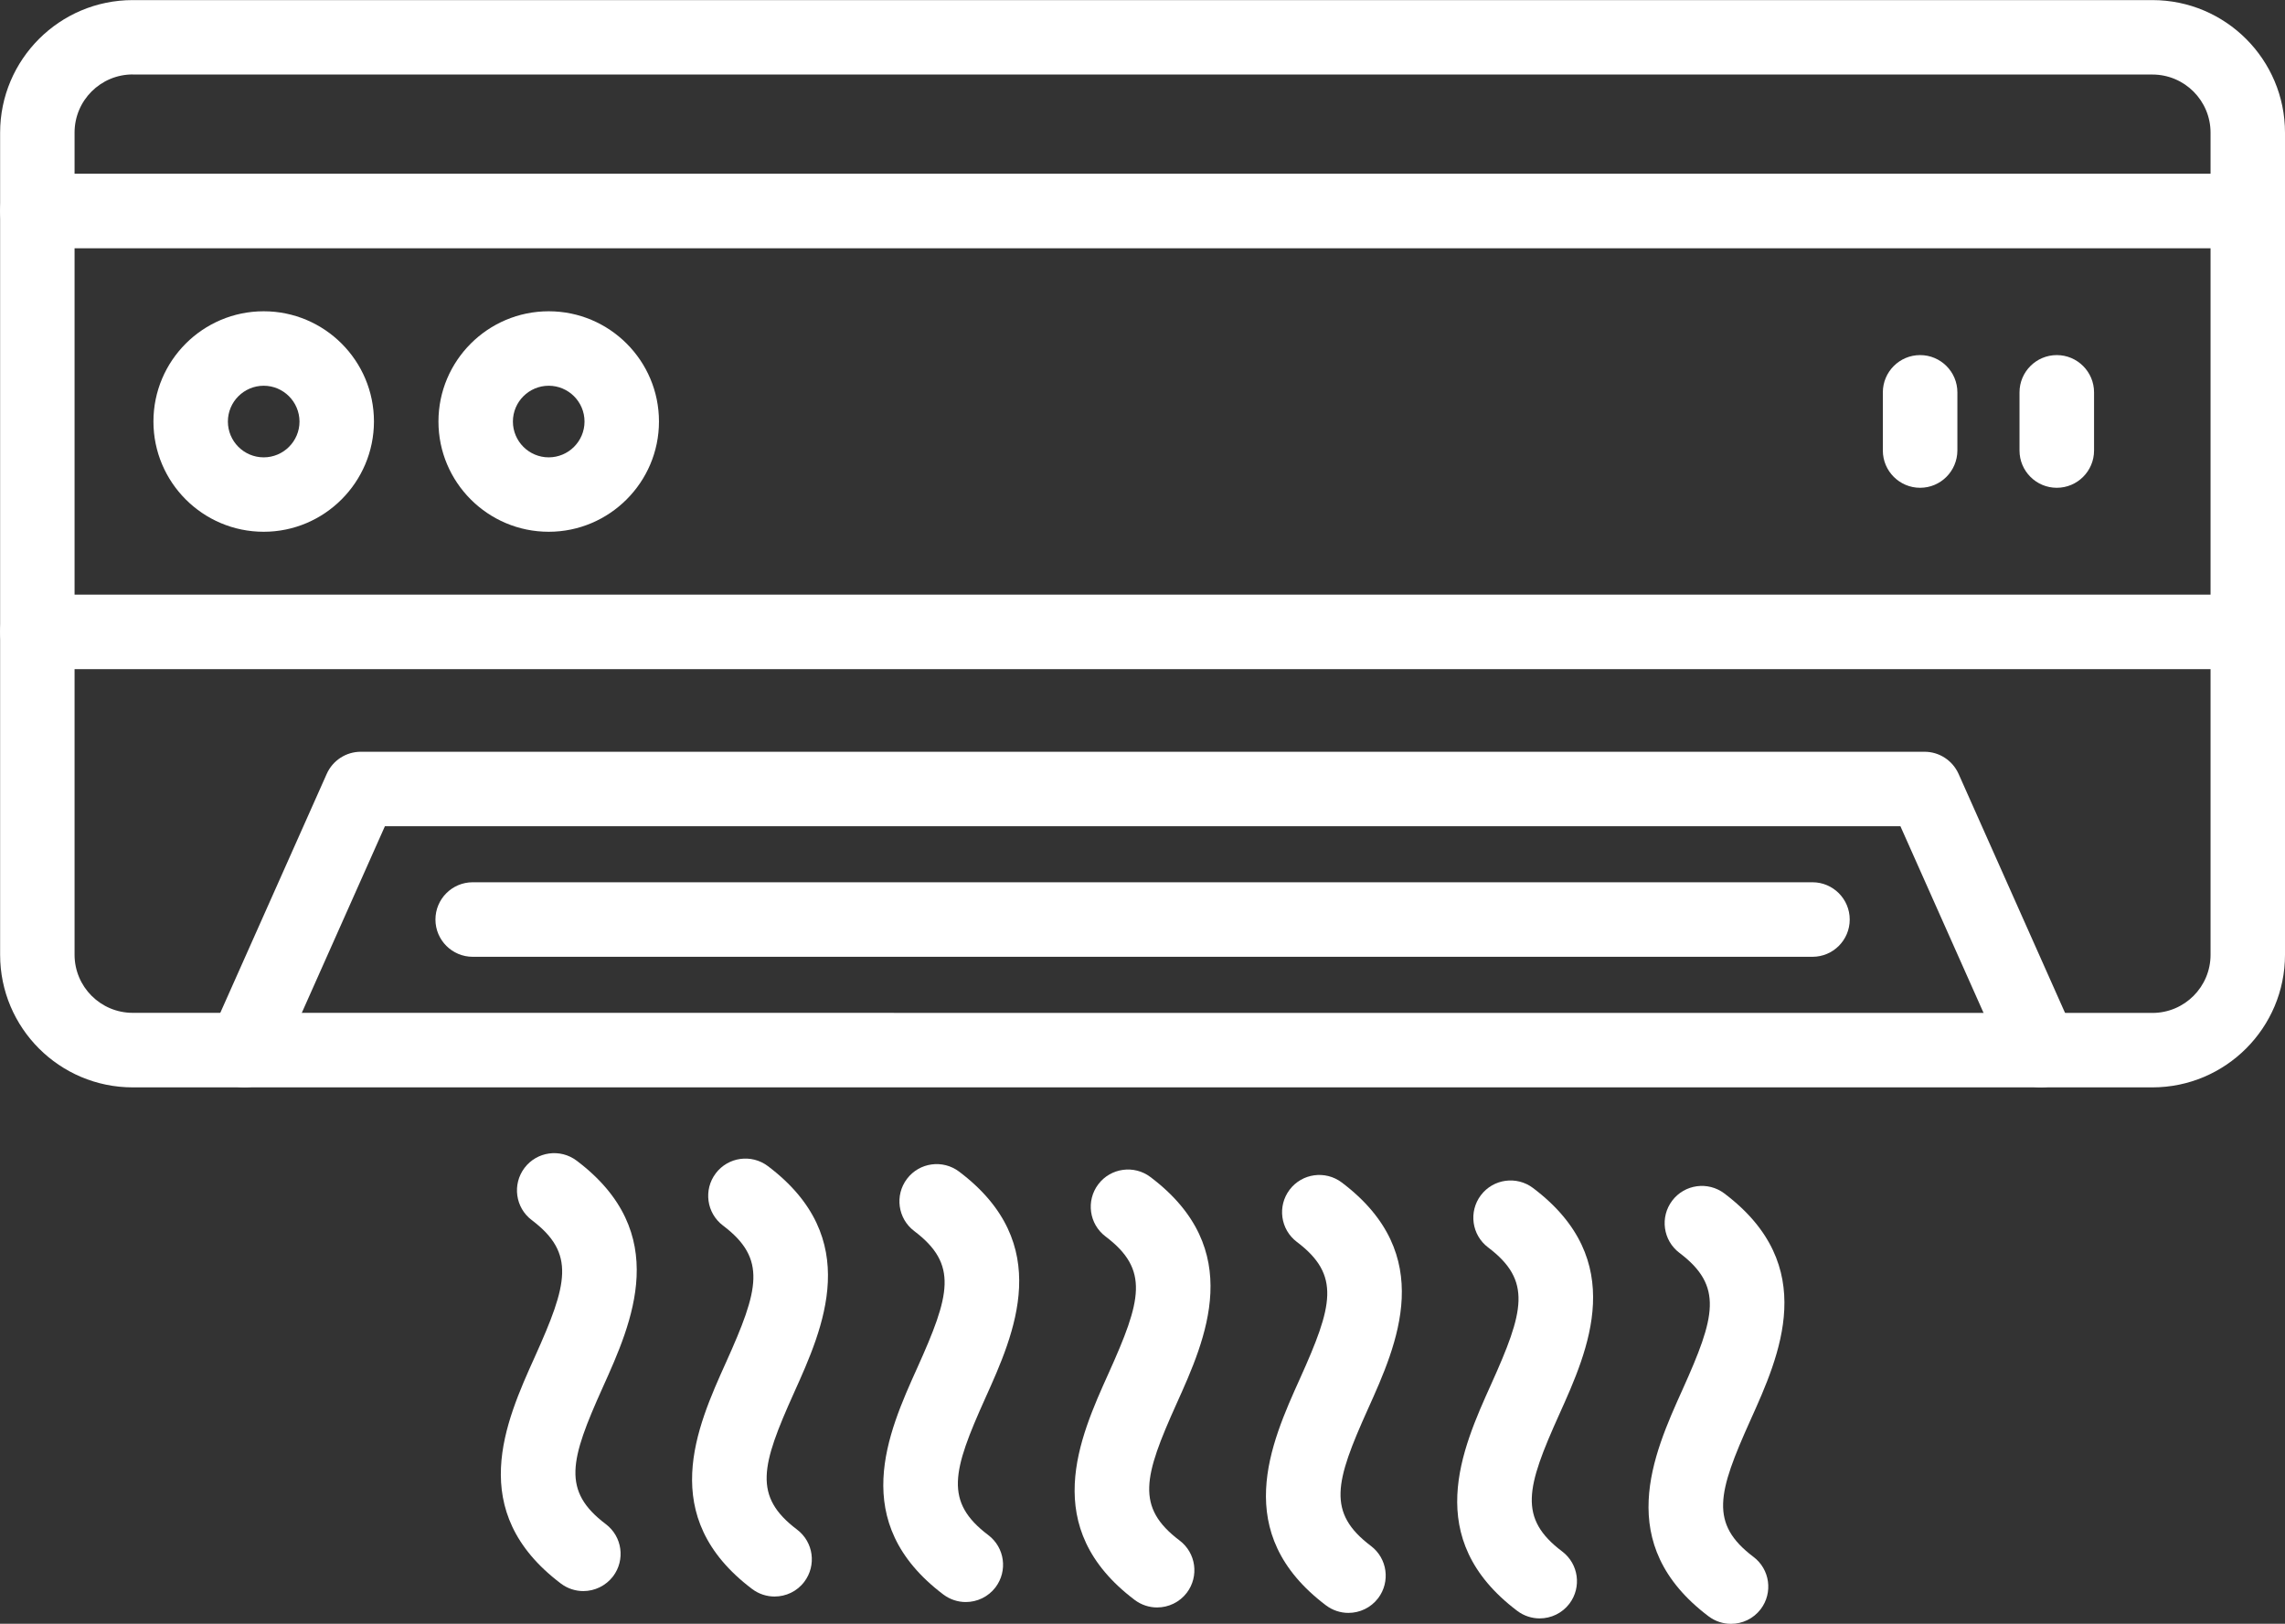
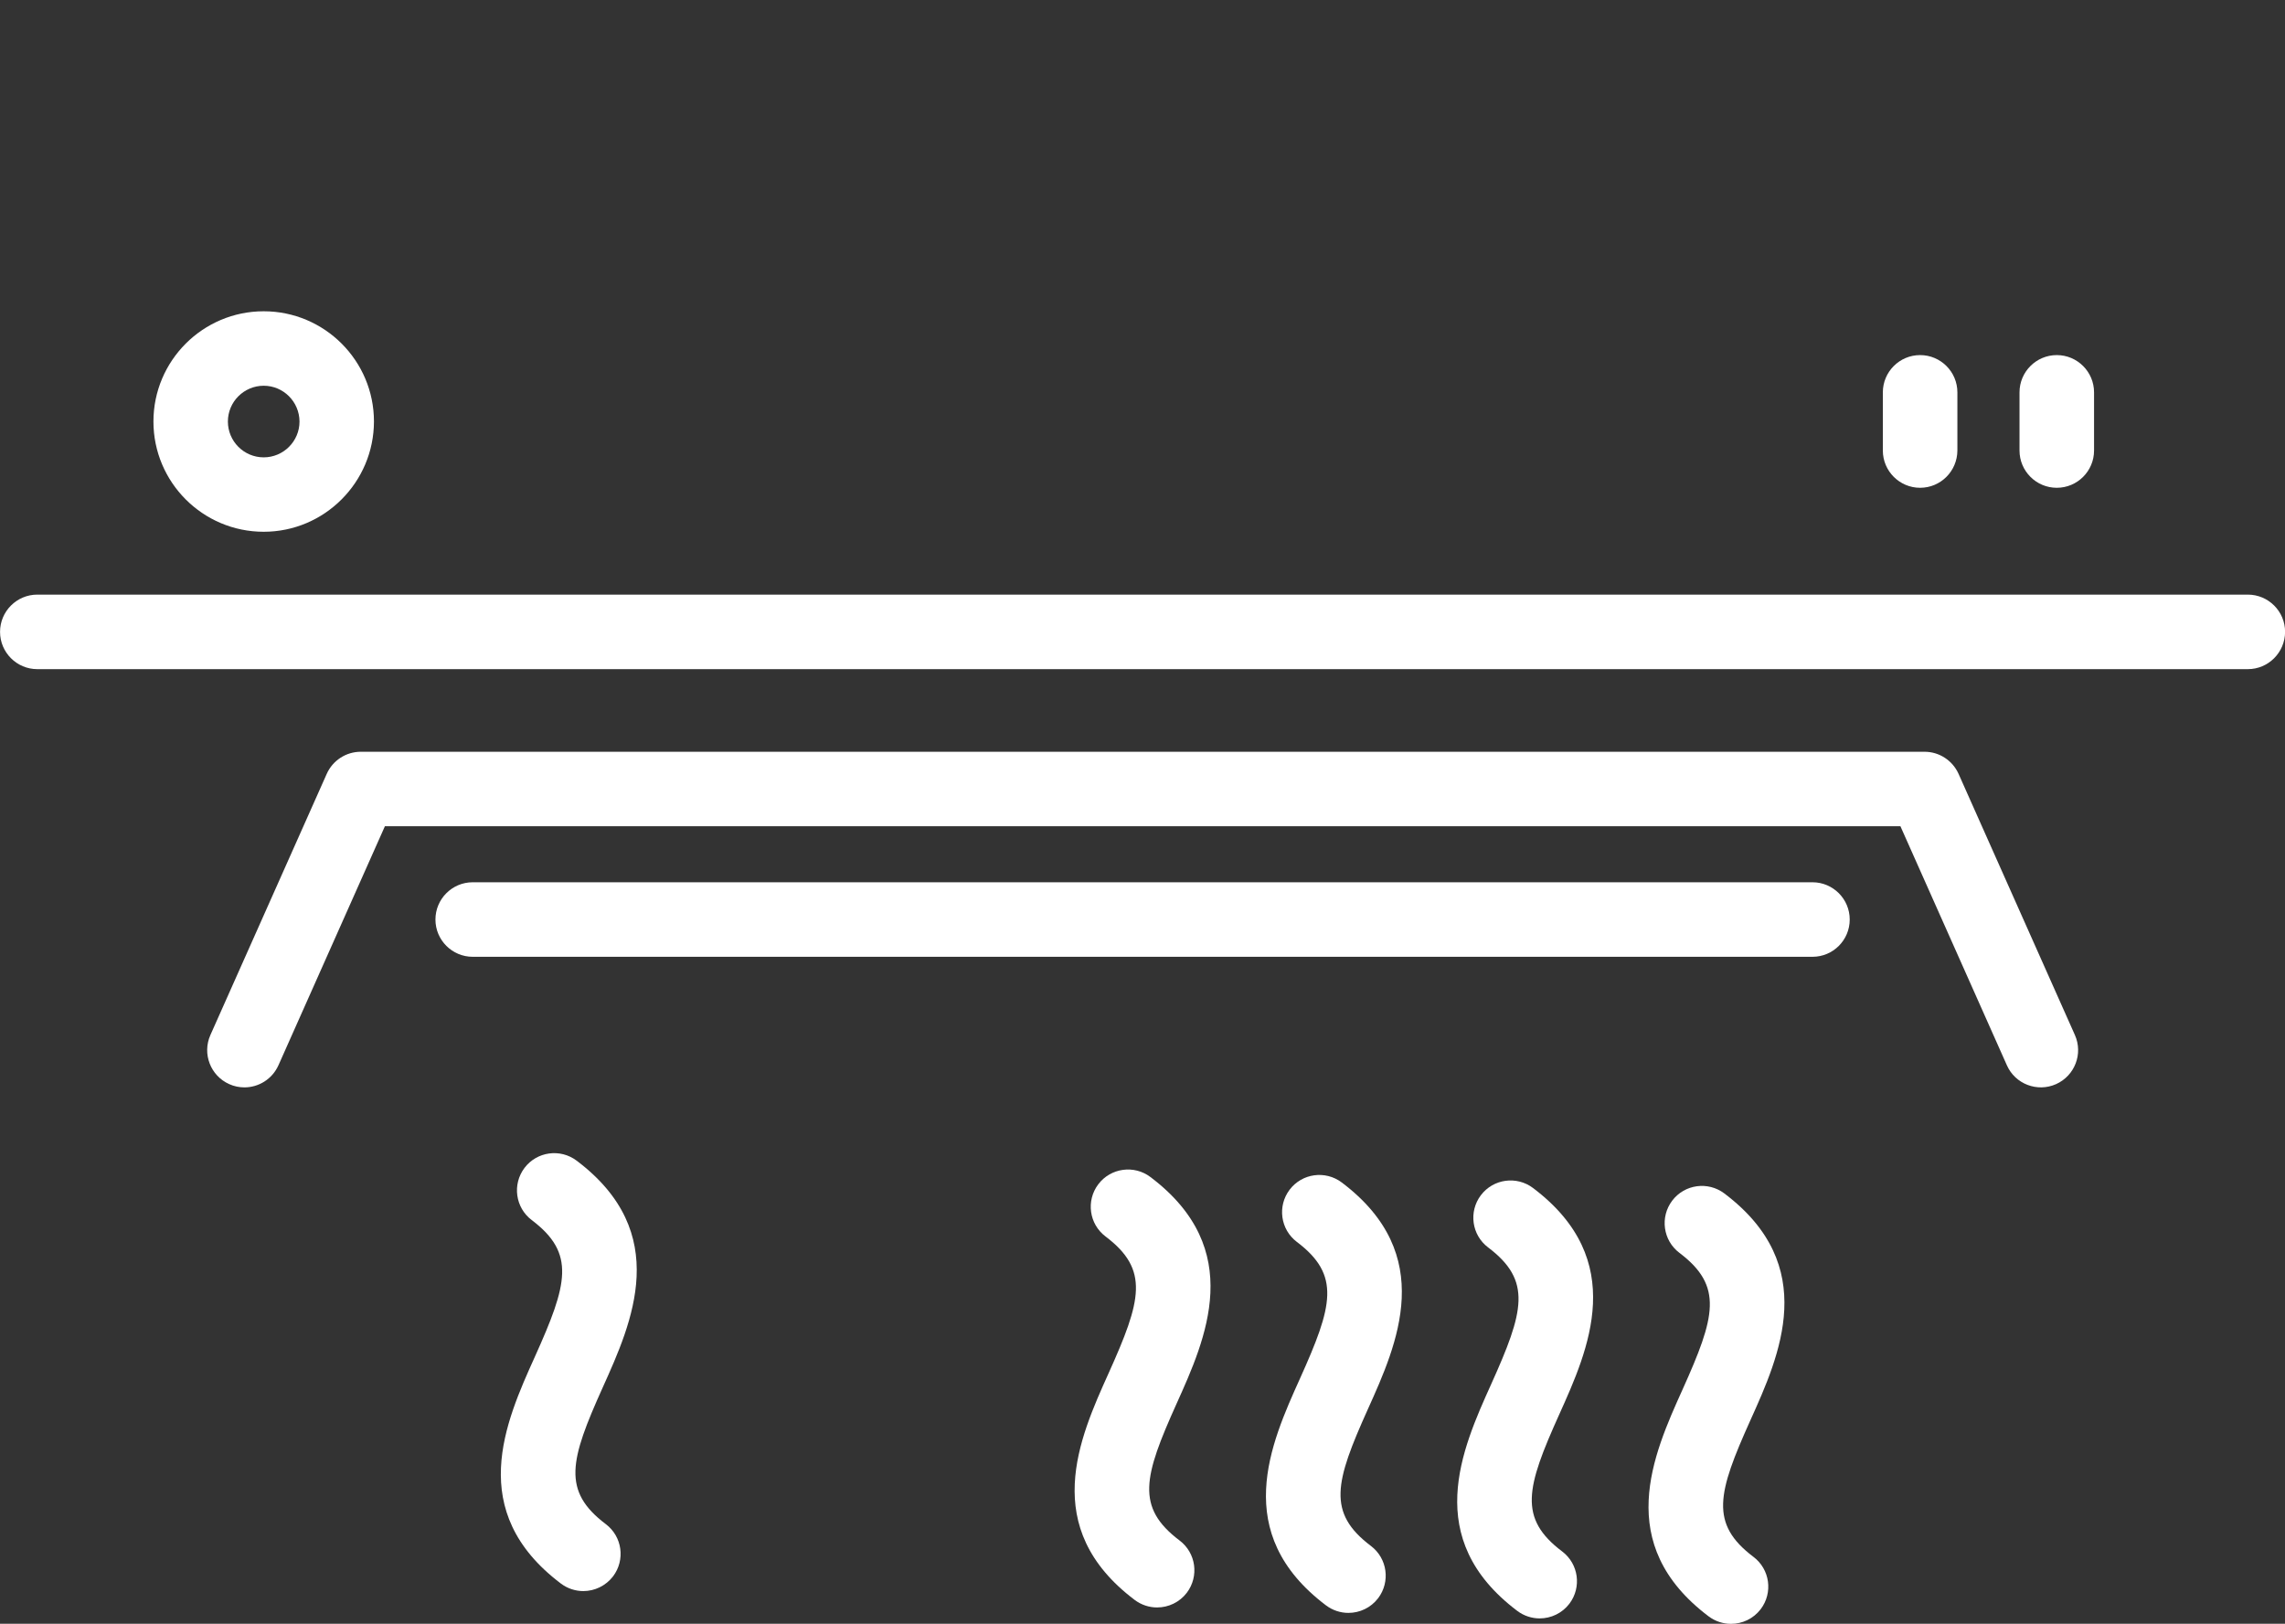
<svg xmlns="http://www.w3.org/2000/svg" version="1.1" viewBox="1.58 15.66 96.99 68.93" fill="#fff">
  <rect x="1.58" y="15.66" width="96.99" height="68.93" fill="#333333" stroke="none" />
  <g>
-     <path d="m92.941 61.82h-85.727c-3.106 0-5.629-2.523-5.629-5.629v-34.898c0-3.106 2.523-5.629 5.629-5.629h85.727c3.106 0 5.629 2.523 5.629 5.629v34.898c0 3.102-2.523 5.629-5.629 5.629zm-85.727-43c-1.363 0-2.469 1.105-2.469 2.469v34.898c0 1.363 1.105 2.469 2.469 2.469l85.727 0.004c1.363 0 2.469-1.105 2.469-2.469v-34.898c0-1.363-1.105-2.469-2.469-2.469h-85.727z" />
    <path d="m11.953 61.82c-0.215 0-0.434-0.043-0.641-0.137-0.797-0.355-1.156-1.289-0.801-2.086l4.938-11.086c0.254-0.57 0.82-0.938 1.445-0.938h66.375c0.625 0 1.188 0.367 1.445 0.938l4.938 11.086c0.355 0.797-0.004 1.73-0.801 2.086-0.797 0.355-1.734-0.004-2.086-0.801l-4.519-10.148h-64.328l-4.519 10.148c-0.266 0.59-0.84 0.938-1.445 0.938z" />
    <path d="m78.512 56.277h-56.867c-0.871 0-1.582-0.707-1.582-1.582 0-0.871 0.707-1.582 1.582-1.582h56.867c0.871 0 1.582 0.707 1.582 1.582s-0.707 1.582-1.582 1.582z" />
    <path d="m96.992 44.066h-93.828c-0.871 0-1.582-0.707-1.582-1.582 0-0.871 0.707-1.582 1.582-1.582h93.828c0.871 0 1.582 0.707 1.582 1.582-0.004 0.875-0.711 1.582-1.582 1.582z" />
-     <path d="m96.992 26.199h-93.828c-0.871 0-1.582-0.707-1.582-1.582 0-0.871 0.707-1.582 1.582-1.582h93.828c0.871 0 1.582 0.707 1.582 1.582-0.004 0.871-0.711 1.582-1.582 1.582z" />
    <path d="m12.773 38.234c-2.582 0-4.68-2.098-4.68-4.68 0-2.582 2.098-4.68 4.68-4.68 2.582 0 4.68 2.098 4.68 4.68-0.004 2.578-2.102 4.68-4.68 4.68zm0-6.199c-0.836 0-1.52 0.68-1.52 1.52 0 0.836 0.68 1.52 1.52 1.52 0.836 0 1.52-0.68 1.52-1.52-0.004-0.84-0.684-1.52-1.52-1.52z" />
-     <path d="m24.871 38.234c-2.582 0-4.68-2.098-4.68-4.68 0-2.582 2.098-4.68 4.68-4.68 2.582 0 4.68 2.098 4.68 4.68 0 2.578-2.102 4.68-4.68 4.68zm0-6.199c-0.836 0-1.52 0.68-1.52 1.52 0 0.836 0.68 1.52 1.52 1.52 0.836 0 1.52-0.68 1.52-1.52 0-0.84-0.684-1.52-1.52-1.52z" />
    <path d="m88.883 36.367c-0.871 0-1.582-0.707-1.582-1.582v-2.469c0-0.871 0.707-1.582 1.582-1.582 0.871 0 1.582 0.707 1.582 1.582v2.469c0 0.875-0.711 1.582-1.582 1.582z" />
    <path d="m83.082 36.367c-0.871 0-1.582-0.707-1.582-1.582v-2.469c0-0.871 0.707-1.582 1.582-1.582 0.871 0 1.582 0.707 1.582 1.582v2.469c-0.004 0.875-0.711 1.582-1.582 1.582z" />
    <path d="m75.055 84.594c-0.332 0-0.668-0.105-0.953-0.32-4.059-3.066-2.352-6.859-1.105-9.625 1.391-3.09 1.742-4.391-0.133-5.805-0.695-0.527-0.832-1.516-0.305-2.215 0.527-0.695 1.516-0.832 2.215-0.305 4.059 3.066 2.352 6.859 1.105 9.625-1.391 3.09-1.742 4.391 0.133 5.805 0.695 0.527 0.832 1.516 0.305 2.215-0.312 0.41-0.785 0.625-1.262 0.625z" />
    <path d="m66.934 84.363c-0.332 0-0.668-0.105-0.953-0.32-4.059-3.066-2.352-6.859-1.105-9.625 1.391-3.09 1.742-4.391-0.133-5.805-0.695-0.527-0.832-1.516-0.305-2.215 0.527-0.695 1.516-0.832 2.215-0.305 4.059 3.066 2.352 6.859 1.105 9.625-1.391 3.09-1.742 4.391 0.133 5.805 0.695 0.527 0.832 1.516 0.305 2.215-0.309 0.406-0.781 0.625-1.262 0.625z" />
    <path d="m58.816 84.129c-0.332 0-0.668-0.105-0.953-0.32-4.059-3.066-2.352-6.859-1.105-9.625 1.391-3.09 1.742-4.391-0.133-5.805-0.695-0.527-0.832-1.516-0.305-2.215 0.527-0.695 1.516-0.832 2.215-0.305 4.059 3.066 2.352 6.859 1.105 9.625-1.391 3.09-1.742 4.391 0.133 5.805 0.695 0.527 0.832 1.516 0.305 2.215-0.312 0.41-0.785 0.625-1.262 0.625z" />
    <path d="m50.695 83.898c-0.332 0-0.668-0.105-0.953-0.32-4.059-3.066-2.352-6.859-1.105-9.625 1.391-3.09 1.742-4.391-0.133-5.805-0.695-0.527-0.832-1.516-0.305-2.215 0.527-0.695 1.52-0.832 2.215-0.305 4.059 3.066 2.352 6.859 1.105 9.625-1.391 3.09-1.742 4.391 0.133 5.805 0.695 0.527 0.832 1.516 0.305 2.215-0.309 0.406-0.781 0.625-1.262 0.625z" />
-     <path d="m42.574 83.668c-0.332 0-0.668-0.105-0.953-0.32-4.059-3.066-2.352-6.859-1.105-9.625 1.391-3.09 1.742-4.391-0.133-5.805-0.695-0.527-0.832-1.516-0.305-2.215 0.527-0.695 1.516-0.832 2.215-0.305 4.059 3.066 2.352 6.859 1.105 9.625-1.391 3.09-1.742 4.391 0.133 5.805 0.695 0.527 0.832 1.516 0.305 2.215-0.309 0.406-0.781 0.625-1.262 0.625z" />
-     <path d="m34.457 83.434c-0.332 0-0.668-0.105-0.953-0.32-4.059-3.066-2.352-6.859-1.105-9.625 1.391-3.09 1.742-4.391-0.133-5.805-0.695-0.527-0.832-1.516-0.305-2.215 0.527-0.695 1.516-0.832 2.215-0.305 4.059 3.066 2.352 6.859 1.105 9.625-1.391 3.09-1.742 4.391 0.133 5.805 0.695 0.527 0.832 1.516 0.305 2.215-0.309 0.41-0.781 0.625-1.262 0.625z" />
    <path d="m26.34 83.203c-0.332 0-0.668-0.105-0.953-0.32-4.059-3.066-2.352-6.859-1.105-9.625 1.391-3.09 1.742-4.391-0.133-5.805-0.695-0.527-0.832-1.516-0.305-2.215 0.527-0.695 1.516-0.832 2.215-0.305 4.059 3.066 2.352 6.859 1.105 9.625-1.391 3.09-1.742 4.391 0.133 5.805 0.695 0.527 0.832 1.516 0.305 2.215-0.312 0.406-0.785 0.625-1.262 0.625z" />
  </g>
</svg>